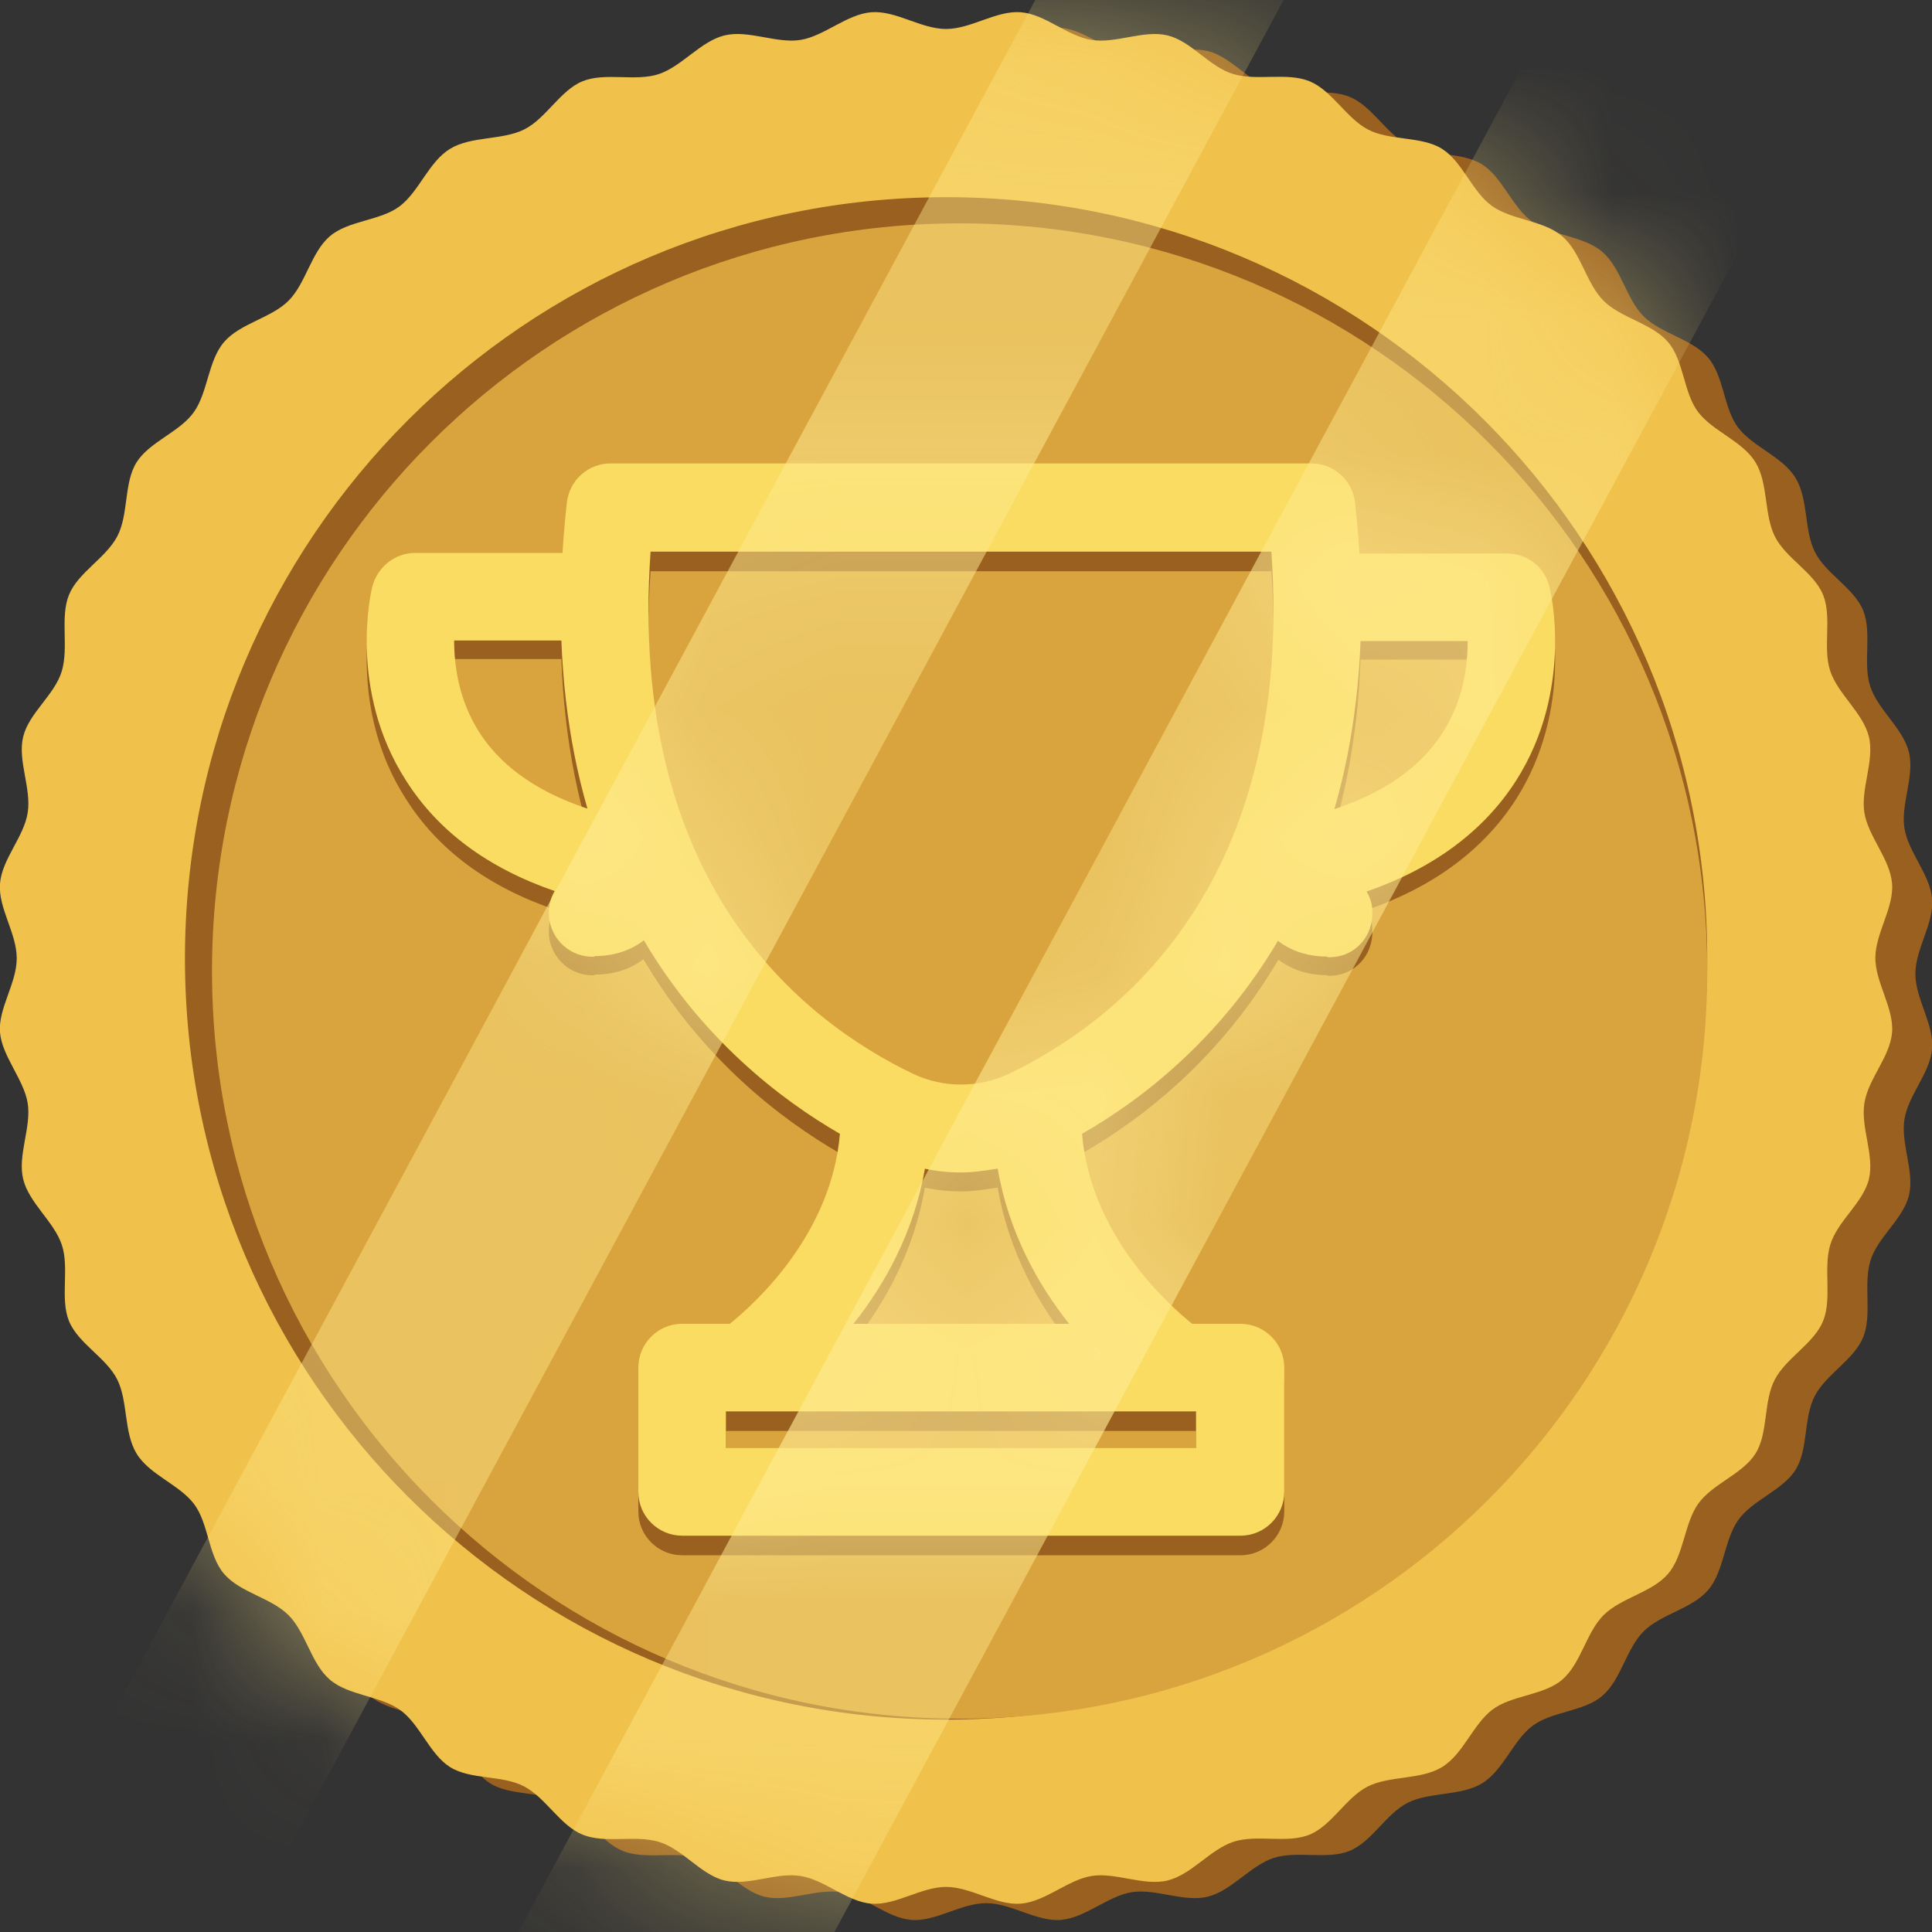
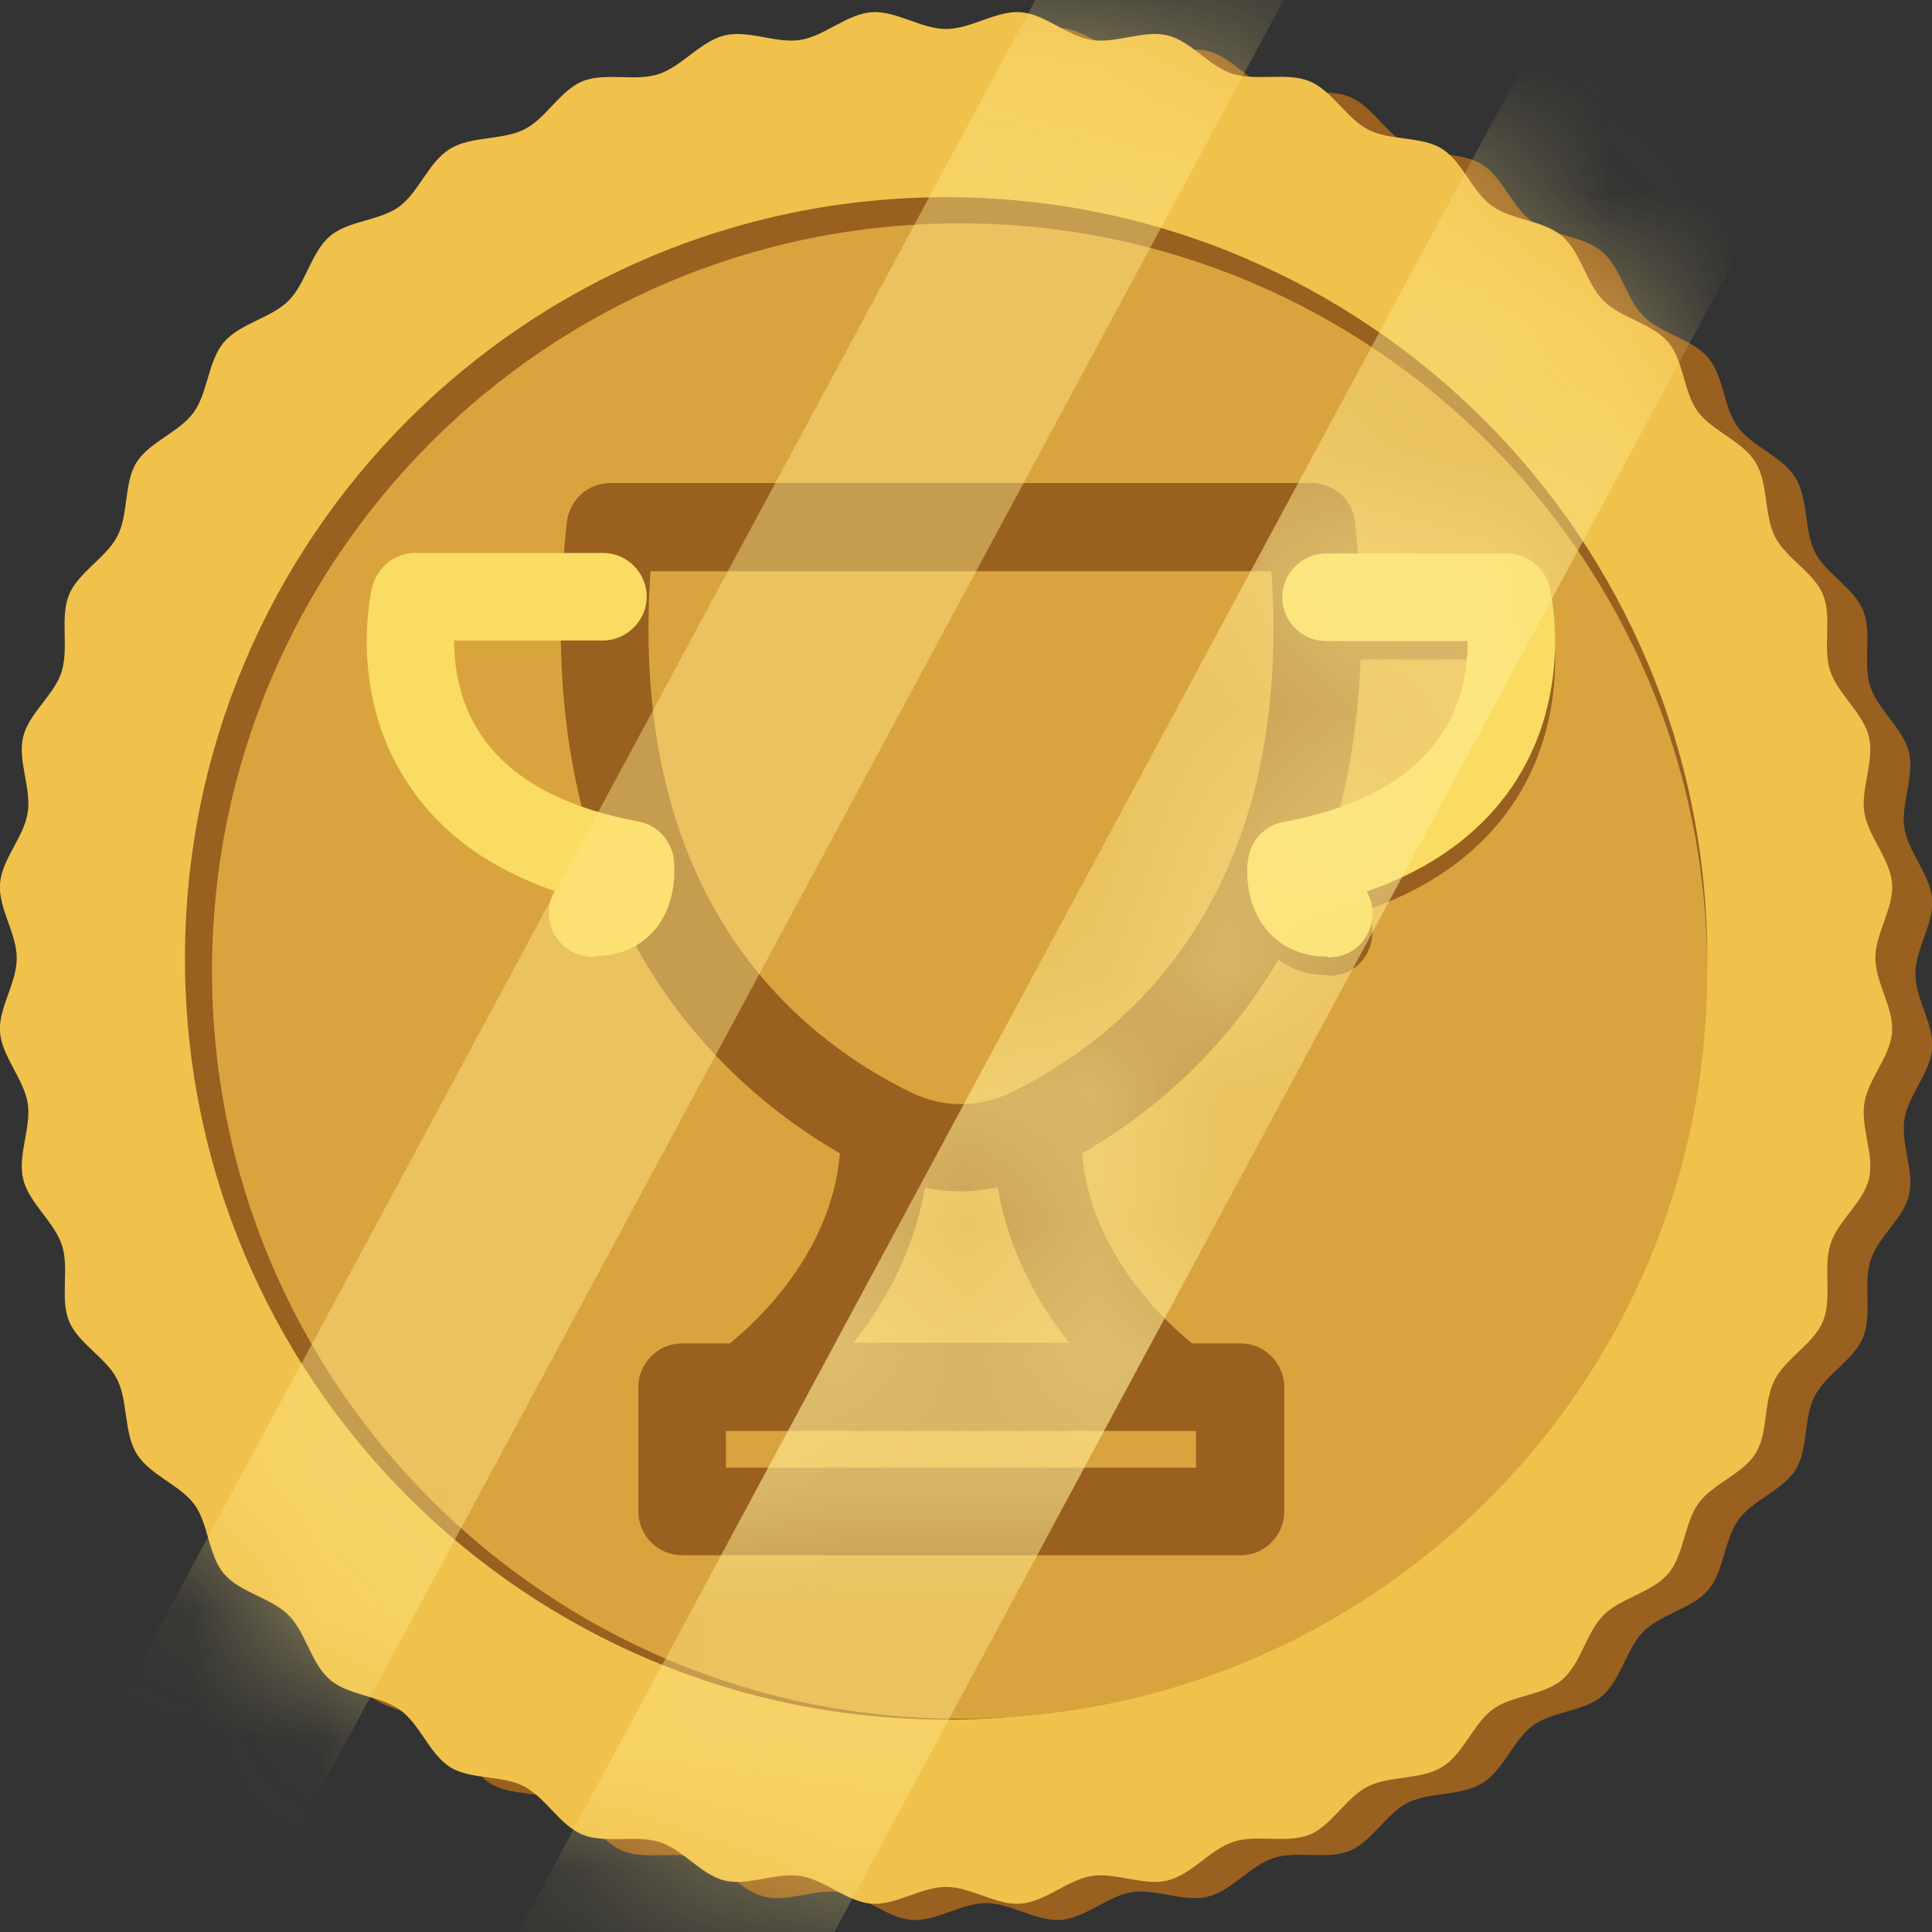
<svg xmlns="http://www.w3.org/2000/svg" width="15" height="15" viewBox="0 0 15 15" fill="none">
  <rect x="0" y="0" width="15" height="15" fill="#333333" stroke="none" />
  <g clip-path="url(#clip0_2137_40534)">
    <path d="M14.871 7.561C14.871 7.366 15.016 7.171 15.001 6.981C14.986 6.791 14.816 6.616 14.786 6.431C14.756 6.246 14.866 6.026 14.821 5.841C14.776 5.656 14.581 5.511 14.521 5.331C14.461 5.151 14.536 4.916 14.466 4.741C14.396 4.566 14.176 4.456 14.091 4.286C14.006 4.116 14.041 3.876 13.941 3.711C13.841 3.546 13.611 3.471 13.496 3.321C13.381 3.171 13.386 2.921 13.261 2.776C13.136 2.631 12.896 2.591 12.761 2.456C12.626 2.321 12.586 2.081 12.441 1.956C12.296 1.831 12.051 1.831 11.896 1.721C11.741 1.611 11.666 1.376 11.506 1.276C11.346 1.176 11.101 1.216 10.931 1.126C10.761 1.036 10.651 0.821 10.476 0.751C10.301 0.681 10.071 0.751 9.886 0.696C9.701 0.641 9.561 0.441 9.376 0.396C9.191 0.351 8.976 0.461 8.786 0.431C8.596 0.401 8.426 0.231 8.236 0.216C8.046 0.201 7.851 0.346 7.656 0.346C7.461 0.346 7.266 0.201 7.076 0.216C6.886 0.231 6.711 0.401 6.526 0.431C6.341 0.461 6.121 0.351 5.936 0.396C5.751 0.441 5.606 0.636 5.426 0.696C5.246 0.756 5.011 0.681 4.836 0.751C4.661 0.821 4.551 1.041 4.381 1.126C4.211 1.211 3.971 1.176 3.806 1.276C3.641 1.376 3.566 1.606 3.416 1.721C3.266 1.836 3.016 1.831 2.871 1.956C2.726 2.081 2.686 2.321 2.551 2.456C2.416 2.591 2.176 2.631 2.051 2.776C1.926 2.921 1.926 3.166 1.816 3.321C1.706 3.476 1.471 3.551 1.371 3.711C1.271 3.871 1.311 4.116 1.221 4.286C1.131 4.456 0.916 4.566 0.846 4.741C0.776 4.916 0.846 5.146 0.791 5.331C0.736 5.516 0.536 5.656 0.491 5.841C0.446 6.026 0.556 6.241 0.526 6.431C0.496 6.621 0.326 6.791 0.311 6.981C0.296 7.171 0.441 7.366 0.441 7.561C0.441 7.756 0.296 7.951 0.311 8.141C0.326 8.331 0.496 8.506 0.526 8.691C0.556 8.876 0.446 9.096 0.491 9.281C0.536 9.466 0.731 9.611 0.791 9.791C0.851 9.971 0.776 10.206 0.846 10.381C0.916 10.556 1.136 10.666 1.221 10.836C1.306 11.006 1.271 11.246 1.371 11.411C1.471 11.576 1.701 11.651 1.816 11.801C1.931 11.951 1.926 12.201 2.051 12.346C2.176 12.491 2.416 12.531 2.551 12.666C2.686 12.801 2.726 13.041 2.871 13.166C3.016 13.291 3.261 13.291 3.416 13.401C3.571 13.511 3.646 13.746 3.806 13.846C3.966 13.946 4.211 13.906 4.381 13.996C4.551 14.086 4.661 14.301 4.836 14.371C5.011 14.441 5.241 14.371 5.426 14.426C5.611 14.481 5.751 14.681 5.936 14.726C6.121 14.771 6.336 14.661 6.526 14.691C6.716 14.721 6.886 14.891 7.076 14.906C7.266 14.921 7.461 14.776 7.656 14.776C7.851 14.776 8.046 14.921 8.236 14.906C8.426 14.891 8.601 14.721 8.786 14.691C8.971 14.661 9.191 14.771 9.376 14.726C9.561 14.681 9.706 14.486 9.886 14.426C10.066 14.366 10.301 14.441 10.476 14.371C10.651 14.301 10.761 14.081 10.931 13.996C11.101 13.911 11.341 13.946 11.506 13.846C11.671 13.746 11.746 13.516 11.896 13.401C12.046 13.286 12.296 13.291 12.441 13.166C12.586 13.041 12.626 12.801 12.761 12.666C12.896 12.531 13.136 12.491 13.261 12.346C13.386 12.201 13.386 11.956 13.496 11.801C13.606 11.646 13.841 11.571 13.941 11.411C14.041 11.251 14.001 11.006 14.091 10.836C14.181 10.666 14.396 10.556 14.466 10.381C14.536 10.206 14.466 9.976 14.521 9.791C14.576 9.606 14.776 9.466 14.821 9.281C14.866 9.096 14.756 8.881 14.786 8.691C14.816 8.501 14.986 8.331 15.001 8.141C15.016 7.951 14.871 7.756 14.871 7.561Z" fill="#996020" />
    <path d="M14.56 7.44C14.56 7.245 14.705 7.05 14.69 6.86C14.675 6.67 14.505 6.495 14.475 6.31C14.445 6.125 14.555 5.905 14.51 5.72C14.465 5.535 14.27 5.39 14.21 5.21C14.15 5.03 14.225 4.795 14.155 4.62C14.085 4.445 13.865 4.335 13.78 4.165C13.695 3.995 13.73 3.755 13.63 3.59C13.53 3.425 13.3 3.35 13.185 3.2C13.07 3.05 13.075 2.8 12.95 2.655C12.825 2.51 12.585 2.47 12.45 2.335C12.315 2.2 12.275 1.96 12.13 1.835C11.985 1.71 11.74 1.71 11.585 1.6C11.43 1.49 11.355 1.255 11.195 1.155C11.035 1.055 10.79 1.095 10.62 1.005C10.45 0.915 10.34 0.7 10.165 0.63C9.99 0.56 9.76 0.63 9.575 0.575C9.39 0.52 9.25 0.32 9.065 0.275C8.88 0.23 8.665 0.34 8.475 0.31C8.285 0.28 8.115 0.11 7.925 0.095C7.735 0.08 7.54 0.225 7.345 0.225C7.15 0.225 6.955 0.08 6.765 0.095C6.575 0.11 6.4 0.28 6.215 0.31C6.03 0.34 5.81 0.23 5.625 0.275C5.44 0.32 5.295 0.515 5.115 0.575C4.935 0.635 4.7 0.56 4.525 0.63C4.35 0.7 4.24 0.92 4.07 1.005C3.9 1.09 3.66 1.055 3.495 1.155C3.33 1.255 3.255 1.485 3.105 1.6C2.955 1.715 2.705 1.71 2.56 1.835C2.415 1.96 2.375 2.2 2.24 2.335C2.105 2.47 1.865 2.51 1.74 2.655C1.615 2.8 1.615 3.045 1.505 3.2C1.395 3.355 1.16 3.43 1.06 3.59C0.96 3.75 1 3.995 0.91 4.165C0.82 4.335 0.605 4.445 0.535 4.62C0.465 4.795 0.535 5.025 0.48 5.21C0.425 5.395 0.225 5.535 0.18 5.72C0.135 5.905 0.245 6.12 0.215 6.31C0.185 6.5 0.015 6.67 0 6.86C-0.015 7.05 0.13 7.245 0.13 7.44C0.13 7.635 -0.015 7.83 0 8.015C0.015 8.2 0.185 8.38 0.215 8.565C0.245 8.75 0.135 8.97 0.18 9.155C0.225 9.34 0.42 9.485 0.48 9.665C0.54 9.845 0.465 10.08 0.535 10.255C0.605 10.43 0.825 10.54 0.91 10.71C0.995 10.88 0.96 11.12 1.06 11.285C1.16 11.45 1.39 11.525 1.505 11.675C1.62 11.825 1.615 12.075 1.74 12.22C1.865 12.365 2.105 12.405 2.24 12.54C2.375 12.675 2.415 12.915 2.56 13.04C2.705 13.165 2.95 13.165 3.105 13.275C3.26 13.385 3.335 13.62 3.495 13.72C3.655 13.82 3.9 13.78 4.07 13.87C4.24 13.96 4.35 14.175 4.525 14.245C4.7 14.315 4.93 14.245 5.115 14.3C5.3 14.355 5.44 14.555 5.625 14.6C5.81 14.645 6.025 14.535 6.215 14.565C6.405 14.595 6.575 14.765 6.765 14.78C6.955 14.795 7.15 14.65 7.345 14.65C7.54 14.65 7.735 14.795 7.925 14.78C8.115 14.765 8.29 14.595 8.475 14.565C8.66 14.535 8.88 14.645 9.065 14.6C9.25 14.555 9.395 14.36 9.575 14.3C9.755 14.24 9.99 14.315 10.165 14.245C10.34 14.175 10.45 13.955 10.62 13.87C10.79 13.785 11.03 13.82 11.195 13.72C11.36 13.62 11.435 13.39 11.585 13.275C11.735 13.16 11.985 13.165 12.13 13.04C12.275 12.915 12.315 12.675 12.45 12.54C12.585 12.405 12.825 12.365 12.95 12.22C13.075 12.075 13.075 11.83 13.185 11.675C13.295 11.52 13.53 11.445 13.63 11.285C13.73 11.125 13.69 10.88 13.78 10.71C13.87 10.54 14.085 10.43 14.155 10.255C14.225 10.08 14.155 9.85 14.21 9.665C14.265 9.48 14.465 9.34 14.51 9.155C14.555 8.97 14.445 8.755 14.475 8.565C14.505 8.375 14.675 8.205 14.69 8.015C14.705 7.825 14.56 7.63 14.56 7.435V7.44Z" fill="#F0C24C" />
    <path d="M7.346 13.351C10.61 13.351 13.255 10.705 13.255 7.441C13.255 4.177 10.61 1.531 7.346 1.531C4.082 1.531 1.436 4.177 1.436 7.441C1.436 10.705 4.082 13.351 7.346 13.351Z" fill="#996020" />
    <path d="M7.451 13.344C10.656 13.344 13.255 10.745 13.255 7.539C13.255 4.333 10.656 1.734 7.451 1.734C4.244 1.734 1.646 4.333 1.646 7.539C1.646 10.745 4.244 13.344 7.451 13.344Z" fill="#D9A43E" />
-     <path d="M4.616 7.572C4.616 7.572 4.601 7.572 4.591 7.572C4.401 7.567 4.256 7.407 4.261 7.223C4.261 7.162 4.281 7.107 4.306 7.062C3.786 6.883 3.401 6.598 3.151 6.202C2.701 5.503 2.881 4.732 2.891 4.697C2.931 4.548 3.066 4.438 3.221 4.438H4.681C4.871 4.438 5.021 4.593 5.021 4.777C5.021 4.963 4.866 5.117 4.681 5.117H3.526C3.526 5.312 3.561 5.582 3.726 5.838C3.951 6.183 4.366 6.412 4.956 6.522C5.101 6.548 5.211 6.668 5.231 6.812C5.236 6.867 5.266 7.162 5.071 7.378C4.991 7.468 4.846 7.567 4.616 7.567V7.572Z" fill="#996020" />
    <path d="M10.305 7.571C10.075 7.571 9.93 7.471 9.85 7.381C9.655 7.166 9.68 6.871 9.69 6.816C9.71 6.671 9.82 6.551 9.965 6.526C10.555 6.416 10.97 6.186 11.195 5.841C11.36 5.591 11.395 5.316 11.395 5.121H10.295C10.105 5.121 9.955 4.966 9.955 4.781C9.955 4.596 10.11 4.441 10.295 4.441H11.7C11.855 4.441 11.995 4.546 12.03 4.701C12.04 4.731 12.22 5.501 11.77 6.206C11.52 6.596 11.13 6.886 10.61 7.066C10.64 7.116 10.655 7.166 10.655 7.226C10.66 7.416 10.52 7.571 10.33 7.576C10.32 7.576 10.31 7.576 10.305 7.576V7.571Z" fill="#996020" />
    <path d="M9.626 10.43H9.256C9.051 10.265 8.466 9.73 8.401 8.955C9.326 8.425 10.856 7.07 10.521 4.055C10.501 3.88 10.356 3.75 10.181 3.75H4.741C4.566 3.75 4.421 3.88 4.401 4.055C4.066 7.07 5.596 8.42 6.521 8.955C6.456 9.73 5.871 10.265 5.666 10.43H5.296C5.106 10.43 4.956 10.585 4.956 10.77V11.735C4.956 11.925 5.111 12.075 5.296 12.075H9.631C9.821 12.075 9.971 11.92 9.971 11.735V10.77C9.971 10.58 9.816 10.43 9.631 10.43H9.626ZM5.051 4.435H9.871C10.051 7.015 8.686 8.08 7.831 8.49C7.596 8.6 7.326 8.6 7.091 8.49C6.236 8.08 4.871 7.02 5.051 4.435ZM7.176 9.22C7.271 9.24 7.366 9.25 7.461 9.25C7.556 9.25 7.651 9.235 7.746 9.22C7.831 9.715 8.061 10.125 8.301 10.425H6.626C6.866 10.125 7.096 9.715 7.181 9.22H7.176ZM9.286 11.395H5.636V11.11H9.286V11.395Z" fill="#996020" />
    <path d="M4.616 7.428C4.616 7.428 4.601 7.428 4.591 7.428C4.401 7.423 4.256 7.263 4.261 7.078C4.261 7.018 4.281 6.963 4.306 6.918C3.786 6.738 3.401 6.453 3.151 6.058C2.701 5.358 2.881 4.588 2.891 4.553C2.931 4.403 3.066 4.293 3.221 4.293H4.681C4.871 4.293 5.021 4.448 5.021 4.633C5.021 4.818 4.866 4.973 4.681 4.973H3.526C3.526 5.168 3.561 5.438 3.726 5.693C3.951 6.038 4.366 6.268 4.956 6.378C5.101 6.403 5.211 6.523 5.231 6.668C5.236 6.723 5.266 7.018 5.071 7.233C4.991 7.323 4.846 7.423 4.616 7.423V7.428Z" fill="#F9DC61" />
    <path d="M10.305 7.427C10.075 7.427 9.93 7.327 9.85 7.237C9.655 7.022 9.68 6.727 9.69 6.672C9.71 6.527 9.82 6.407 9.965 6.382C10.555 6.272 10.97 6.042 11.195 5.697C11.36 5.447 11.395 5.172 11.395 4.977H10.295C10.105 4.977 9.955 4.822 9.955 4.637C9.955 4.452 10.11 4.297 10.295 4.297H11.7C11.855 4.297 11.995 4.402 12.03 4.557C12.04 4.587 12.22 5.357 11.77 6.062C11.52 6.452 11.13 6.742 10.61 6.922C10.64 6.972 10.655 7.022 10.655 7.082C10.66 7.272 10.52 7.427 10.33 7.432C10.32 7.432 10.31 7.432 10.305 7.432V7.427Z" fill="#F9DC61" />
-     <path d="M9.626 10.278H9.256C9.051 10.113 8.466 9.578 8.401 8.803C9.326 8.273 10.856 6.918 10.521 3.903C10.501 3.728 10.356 3.598 10.181 3.598H4.741C4.566 3.598 4.421 3.728 4.401 3.903C4.066 6.918 5.596 8.268 6.521 8.803C6.456 9.578 5.871 10.113 5.666 10.278H5.296C5.106 10.278 4.956 10.433 4.956 10.618V11.583C4.956 11.773 5.111 11.923 5.296 11.923H9.631C9.821 11.923 9.971 11.768 9.971 11.583V10.618C9.971 10.428 9.816 10.278 9.631 10.278H9.626ZM5.051 4.283H9.871C10.051 6.863 8.686 7.928 7.831 8.338C7.596 8.448 7.326 8.448 7.091 8.338C6.236 7.928 4.871 6.868 5.051 4.283ZM7.176 9.073C7.271 9.093 7.366 9.103 7.461 9.103C7.556 9.103 7.651 9.088 7.746 9.073C7.831 9.568 8.061 9.978 8.301 10.278H6.626C6.866 9.978 7.096 9.568 7.181 9.073H7.176ZM9.286 11.243H5.636V10.958H9.286V11.243Z" fill="#F9DC61" />
    <g opacity="0.48">
      <mask id="mask0_2137_40534" style="mask-type:luminance" maskUnits="userSpaceOnUse" x="2" y="3" width="11" height="9">
        <path d="M12.03 4.548C11.99 4.398 11.855 4.288 11.7 4.288H10.545C10.535 4.163 10.53 4.033 10.515 3.903C10.495 3.728 10.35 3.598 10.175 3.598H4.735C4.56 3.598 4.415 3.728 4.395 3.903C4.38 4.038 4.375 4.163 4.365 4.288H3.21C3.055 4.288 2.915 4.393 2.88 4.548C2.87 4.578 2.69 5.348 3.14 6.053C3.39 6.443 3.78 6.733 4.295 6.913C4.265 6.958 4.25 7.013 4.25 7.073C4.245 7.263 4.39 7.418 4.58 7.423C4.59 7.423 4.6 7.423 4.605 7.423C4.78 7.423 4.905 7.363 4.99 7.298C5.445 8.068 6.055 8.538 6.51 8.798C6.445 9.573 5.86 10.108 5.655 10.273H5.285C5.095 10.273 4.945 10.428 4.945 10.613V11.578C4.945 11.768 5.1 11.918 5.285 11.918H9.62C9.81 11.918 9.96 11.763 9.96 11.578V10.613C9.96 10.423 9.805 10.273 9.62 10.273H9.25C9.045 10.108 8.46 9.573 8.395 8.798C8.855 8.533 9.46 8.068 9.915 7.298C10 7.363 10.125 7.423 10.3 7.423C10.31 7.423 10.315 7.423 10.325 7.423C10.515 7.418 10.655 7.258 10.65 7.073C10.65 7.013 10.63 6.958 10.605 6.913C11.125 6.733 11.515 6.448 11.765 6.053C12.215 5.353 12.035 4.583 12.025 4.548H12.03ZM3.725 5.693C3.56 5.443 3.525 5.168 3.525 4.973H4.36C4.38 5.458 4.45 5.893 4.56 6.278C4.175 6.148 3.895 5.953 3.725 5.693ZM9.14 10.958H9.285V11.243H5.635V10.958H9.145H9.14ZM6.62 10.278C6.86 9.978 7.09 9.568 7.175 9.073C7.27 9.093 7.365 9.103 7.46 9.103C7.555 9.103 7.65 9.088 7.745 9.073C7.83 9.568 8.06 9.978 8.3 10.278H6.625H6.62ZM7.83 8.338C7.595 8.448 7.325 8.448 7.09 8.338C6.235 7.928 4.87 6.868 5.05 4.283H9.87C10.05 6.863 8.685 7.928 7.83 8.338ZM11.195 5.693C11.025 5.953 10.745 6.148 10.36 6.278C10.47 5.893 10.545 5.463 10.56 4.973H11.395C11.395 5.168 11.36 5.438 11.195 5.693Z" fill="white" />
      </mask>
      <g mask="url(#mask0_2137_40534)">
-         <path d="M0.65 17.304L-0.78 16.379L10.945 -5.406L12.375 -4.481L0.65 17.304Z" fill="#FFEEA6" />
        <path d="M4.025 19.555L1.975 18.805L13.7 -2.98L15.75 -2.23L4.025 19.555Z" fill="#FFEEA6" />
      </g>
    </g>
    <g opacity="0.44">
      <mask id="mask1_2137_40534" style="mask-type:luminance" maskUnits="userSpaceOnUse" x="-1" y="0" width="16" height="15">
        <path d="M14.56 7.44C14.56 7.245 14.705 7.05 14.69 6.86C14.675 6.67 14.505 6.495 14.475 6.31C14.445 6.125 14.555 5.905 14.51 5.72C14.465 5.535 14.27 5.39 14.21 5.21C14.15 5.03 14.225 4.795 14.155 4.62C14.085 4.445 13.865 4.335 13.78 4.165C13.695 3.995 13.73 3.755 13.63 3.59C13.53 3.425 13.3 3.35 13.185 3.2C13.07 3.05 13.075 2.8 12.95 2.655C12.825 2.51 12.585 2.47 12.45 2.335C12.315 2.2 12.275 1.96 12.13 1.835C11.985 1.71 11.74 1.71 11.585 1.6C11.43 1.49 11.355 1.255 11.195 1.155C11.035 1.055 10.79 1.095 10.62 1.005C10.45 0.915 10.34 0.7 10.165 0.63C9.99 0.56 9.76 0.63 9.575 0.575C9.39 0.52 9.25 0.32 9.065 0.275C8.88 0.23 8.665 0.34 8.475 0.31C8.285 0.28 8.115 0.11 7.925 0.095C7.735 0.08 7.54 0.225 7.345 0.225C7.15 0.225 6.955 0.08 6.765 0.095C6.575 0.11 6.4 0.28 6.215 0.31C6.03 0.34 5.81 0.23 5.625 0.275C5.44 0.32 5.295 0.515 5.115 0.575C4.935 0.635 4.7 0.56 4.525 0.63C4.35 0.7 4.24 0.92 4.07 1.005C3.9 1.09 3.66 1.055 3.495 1.155C3.33 1.255 3.255 1.485 3.105 1.6C2.955 1.715 2.705 1.71 2.56 1.835C2.415 1.96 2.375 2.2 2.24 2.335C2.105 2.47 1.865 2.51 1.74 2.655C1.615 2.8 1.615 3.045 1.505 3.2C1.395 3.355 1.16 3.43 1.06 3.59C0.96 3.75 1 3.995 0.91 4.165C0.82 4.335 0.605 4.445 0.535 4.62C0.465 4.795 0.535 5.025 0.48 5.21C0.425 5.395 0.225 5.535 0.18 5.72C0.135 5.905 0.245 6.12 0.215 6.31C0.185 6.5 0.015 6.67 0 6.86C-0.015 7.05 0.13 7.245 0.13 7.44C0.13 7.635 -0.015 7.83 0 8.015C0.015 8.2 0.185 8.38 0.215 8.565C0.245 8.75 0.135 8.97 0.18 9.155C0.225 9.34 0.42 9.485 0.48 9.665C0.54 9.845 0.465 10.08 0.535 10.255C0.605 10.43 0.825 10.54 0.91 10.71C0.995 10.88 0.96 11.12 1.06 11.285C1.16 11.45 1.39 11.525 1.505 11.675C1.62 11.825 1.615 12.075 1.74 12.22C1.865 12.365 2.105 12.405 2.24 12.54C2.375 12.675 2.415 12.915 2.56 13.04C2.705 13.165 2.95 13.165 3.105 13.275C3.26 13.385 3.335 13.62 3.495 13.72C3.655 13.82 3.9 13.78 4.07 13.87C4.24 13.96 4.35 14.175 4.525 14.245C4.7 14.315 4.93 14.245 5.115 14.3C5.3 14.355 5.44 14.555 5.625 14.6C5.81 14.645 6.025 14.535 6.215 14.565C6.405 14.595 6.575 14.765 6.765 14.78C6.955 14.795 7.15 14.65 7.345 14.65C7.54 14.65 7.735 14.795 7.925 14.78C8.115 14.765 8.29 14.595 8.475 14.565C8.66 14.535 8.88 14.645 9.065 14.6C9.25 14.555 9.395 14.36 9.575 14.3C9.755 14.24 9.99 14.315 10.165 14.245C10.34 14.175 10.45 13.955 10.62 13.87C10.79 13.785 11.03 13.82 11.195 13.72C11.36 13.62 11.435 13.39 11.585 13.275C11.735 13.16 11.985 13.165 12.13 13.04C12.275 12.915 12.315 12.675 12.45 12.54C12.585 12.405 12.825 12.365 12.95 12.22C13.075 12.075 13.075 11.83 13.185 11.675C13.295 11.52 13.53 11.445 13.63 11.285C13.73 11.125 13.69 10.88 13.78 10.71C13.87 10.54 14.085 10.43 14.155 10.255C14.225 10.08 14.155 9.85 14.21 9.665C14.265 9.48 14.465 9.34 14.51 9.155C14.555 8.97 14.445 8.755 14.475 8.565C14.505 8.375 14.675 8.205 14.69 8.015C14.705 7.825 14.56 7.63 14.56 7.435V7.44Z" fill="white" />
      </mask>
      <g mask="url(#mask1_2137_40534)">
        <path d="M0.625 17.355L-0.805 16.43L10.92 -5.355L12.35 -4.43L0.625 17.355Z" fill="#FFE888" />
        <path d="M4 19.605L1.95 18.855L13.675 -2.93L15.725 -2.18L4 19.605Z" fill="#FFE888" />
      </g>
    </g>
  </g>
  <defs>
    <clipPath id="clip0_2137_40534">
      <rect width="15" height="15" fill="white" />
    </clipPath>
  </defs>
</svg>